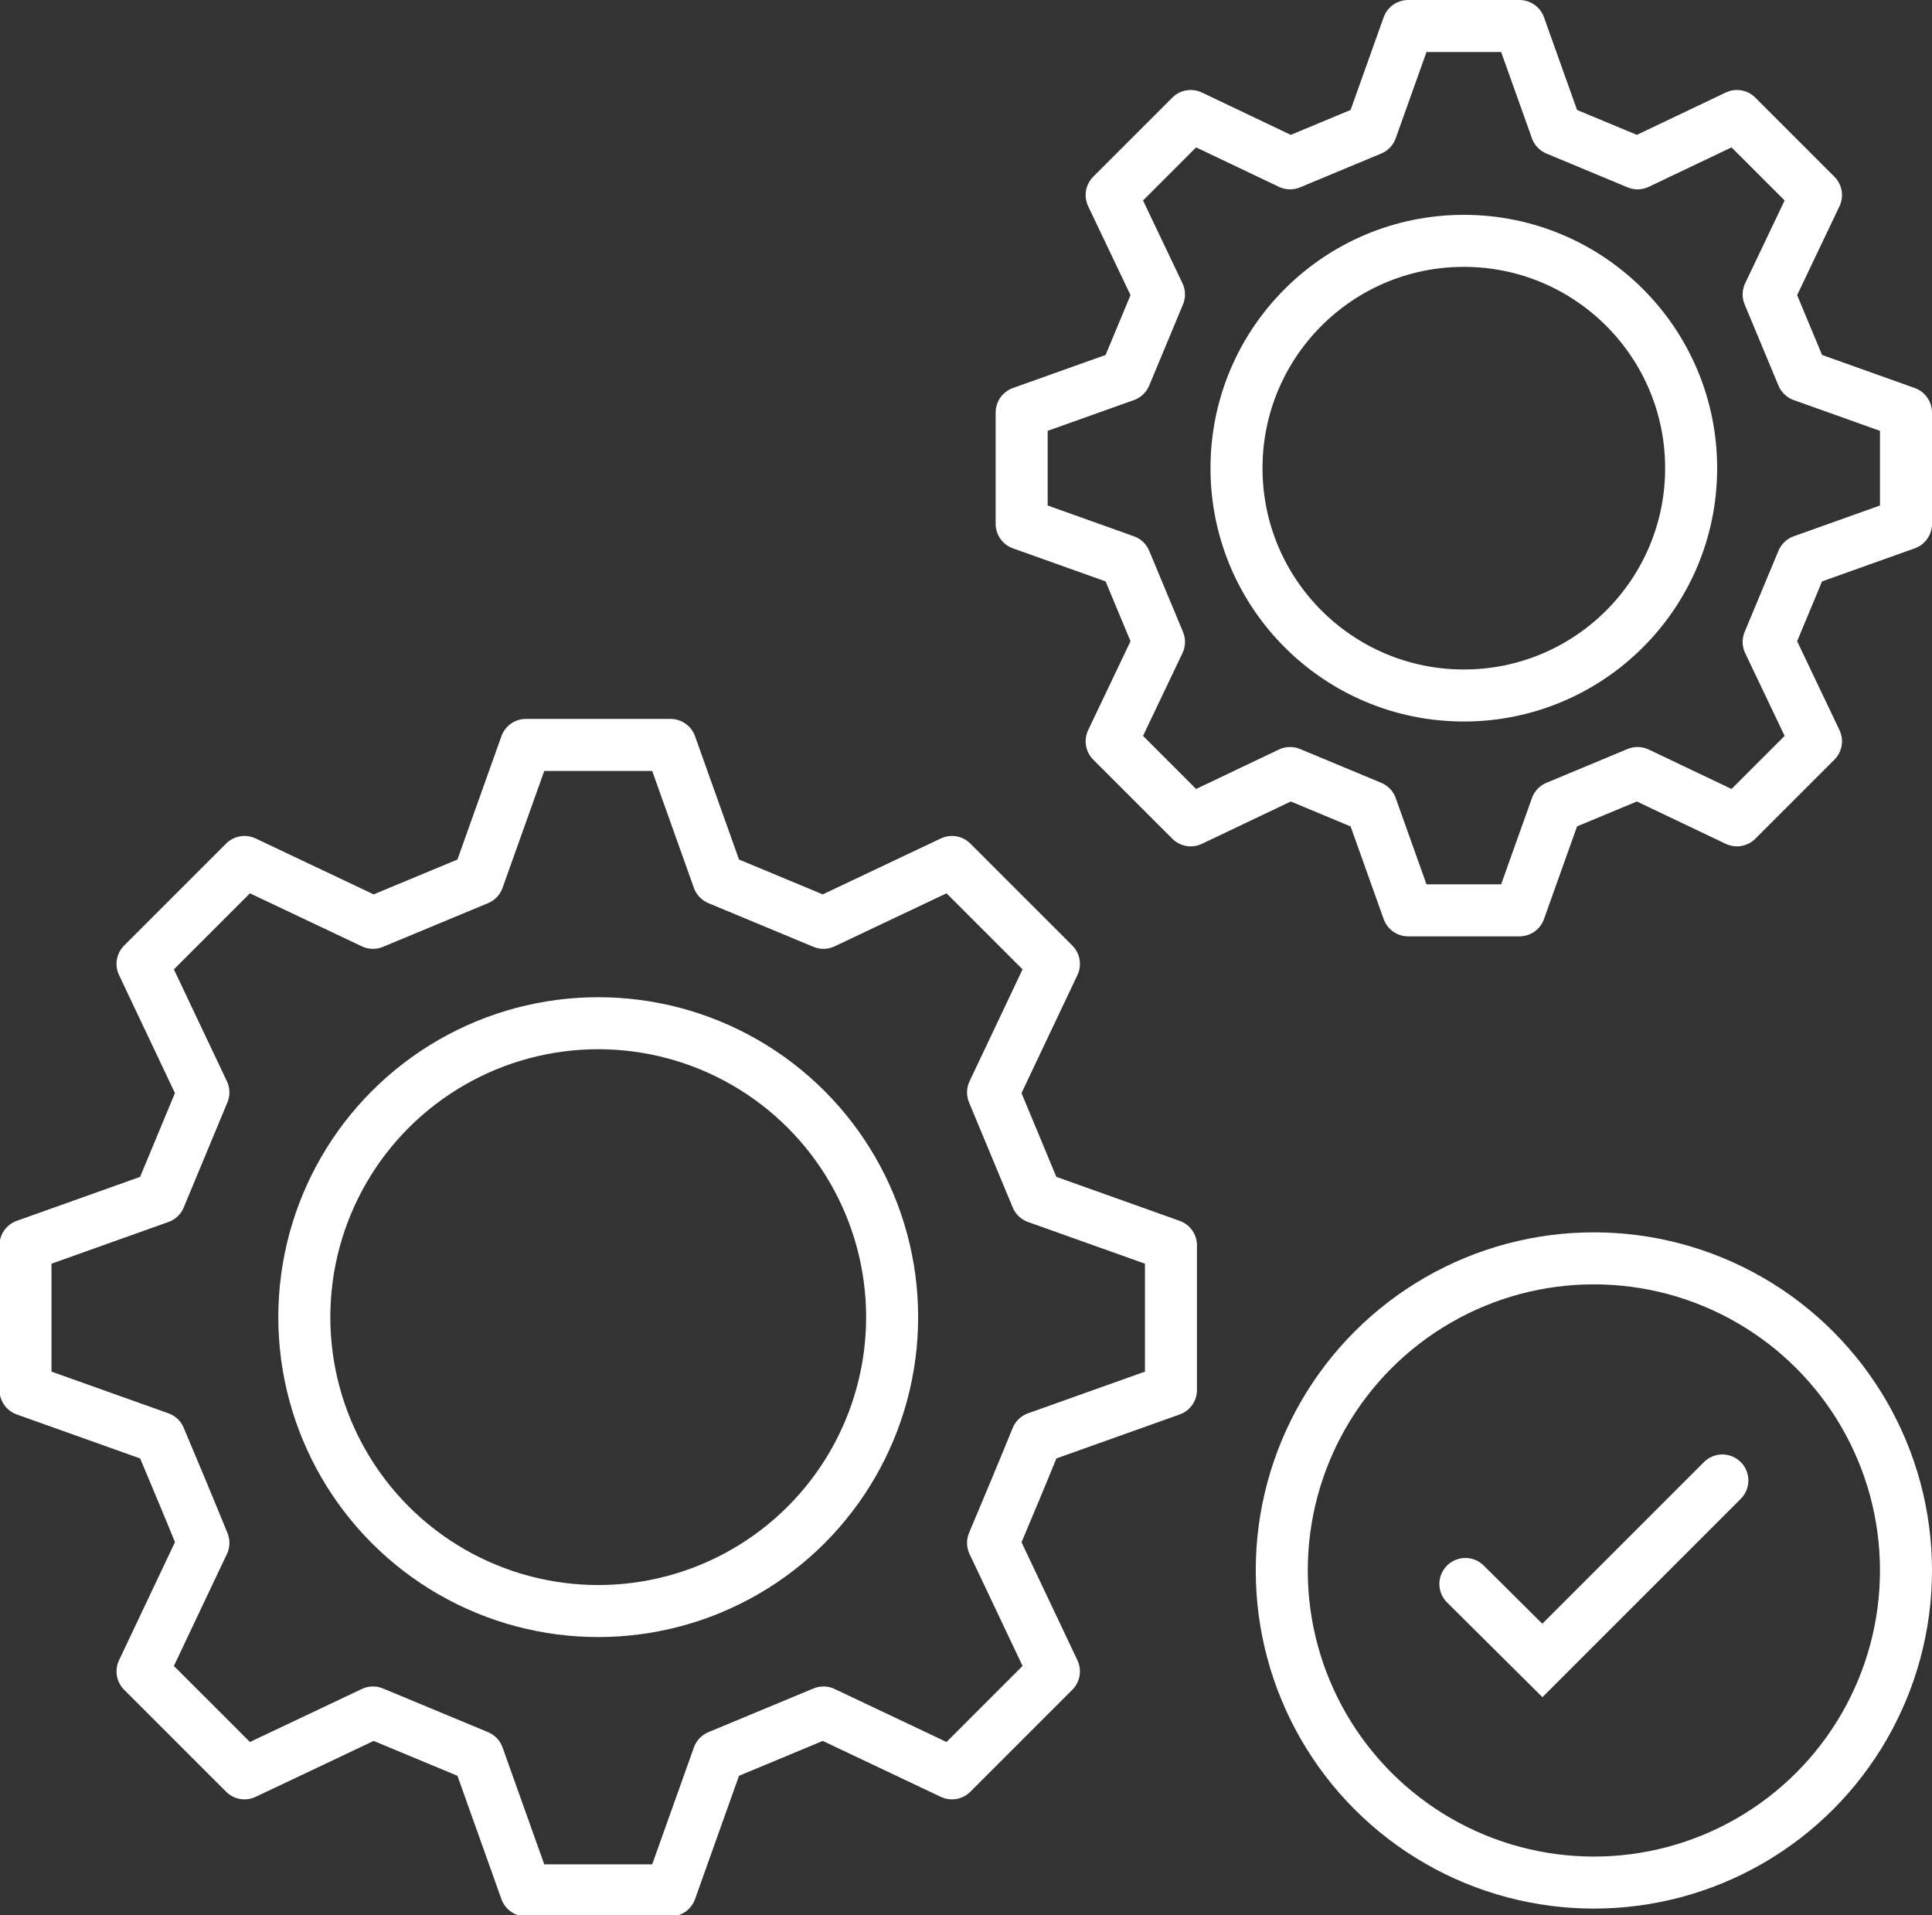
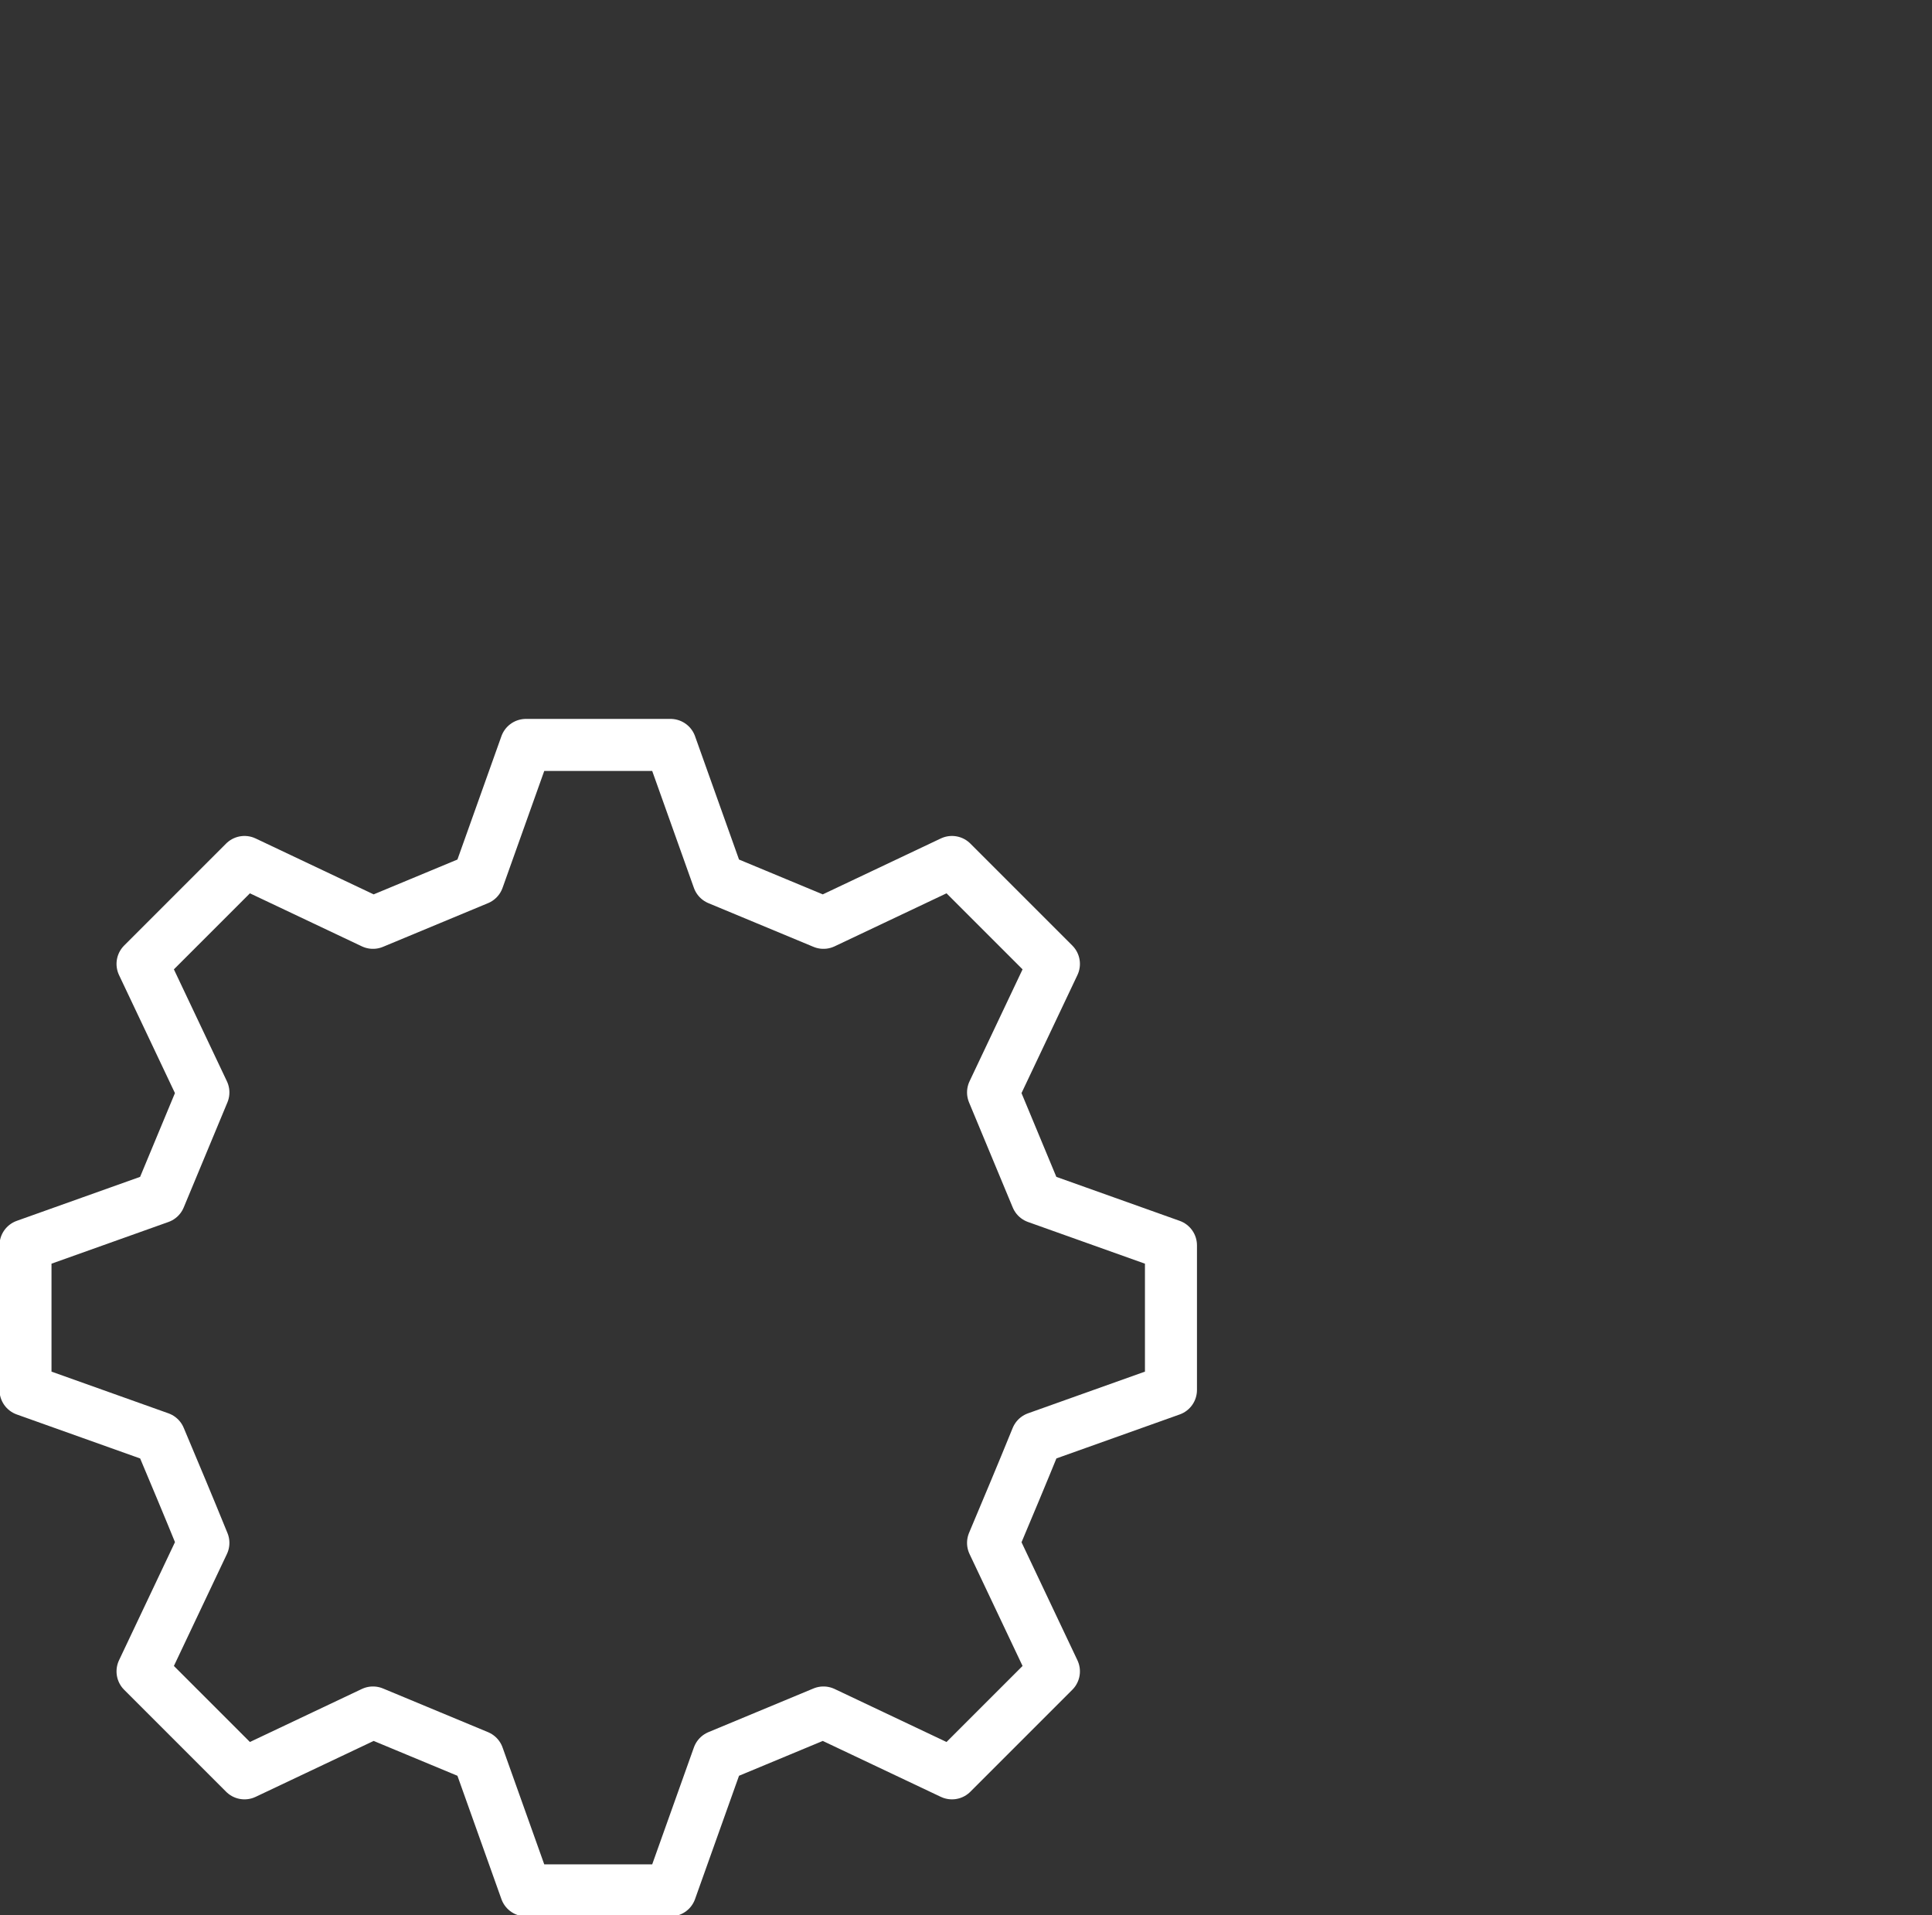
<svg xmlns="http://www.w3.org/2000/svg" id="Ebene_2" data-name="Ebene 2" viewBox="0 0 37.14 36.82">
  <rect x="0" y="0" width="37.14" height="36.82" fill="#333333" stroke="none" />
  <defs>
    <style>
      .cls-1, .cls-2 {
        stroke-miterlimit: 10;
      }

      .cls-1, .cls-2, .cls-3 {
        fill: none;
        stroke: #fff;
      }

      .cls-2, .cls-3 {
        stroke-linecap: round;
      }

      .cls-3 {
        stroke-linejoin: round;
      }
    </style>
  </defs>
  <g>
-     <path class="cls-3" d="M29.21.5l.71,1.99,1.56.65,1.91-.91q.76.76,1.52,1.52l-.91,1.91.65,1.56,1.99.71v2.14s-1.99.71-1.99.71l-.65,1.56.91,1.91-1.52,1.52-1.91-.91c-.62.26-.94.39-1.56.65l-.71,1.99h-2.14s-.71-1.99-.71-1.99c-.62-.26-.94-.39-1.56-.65l-1.91.91-1.52-1.52.91-1.91-.65-1.56-1.99-.71v-2.14s1.99-.71,1.99-.71l.65-1.56-.91-1.91,1.52-1.52,1.91.91,1.56-.65.71-1.99h2.14Z" />
-     <circle class="cls-3" cx="28.14" cy="9" r="4.37" />
-   </g>
+     </g>
  <g>
    <path class="cls-3" d="M12.89,14.32l.92,2.58,2.02.84,2.47-1.17q.98.98,1.96,1.96l-1.17,2.47.84,2.02,2.58.92v2.78s-2.58.92-2.58.92c-.33.81-.5,1.21-.84,2.02l1.17,2.47-1.96,1.96-2.47-1.17-2.02.84-.92,2.58h-2.78s-.92-2.58-.92-2.58l-2.02-.84-2.47,1.17q-.98-.98-1.96-1.96l1.17-2.47c-.33-.81-.5-1.21-.84-2.02l-2.58-.92c0-1.39,0-1.39,0-2.78l2.58-.92.84-2.02-1.17-2.47q.98-.98,1.96-1.96l2.47,1.17,2.02-.84.92-2.58h2.78Z" />
-     <circle class="cls-3" cx="11.5" cy="25.32" r="5.65" />
  </g>
-   <circle class="cls-1" cx="30.64" cy="30.19" r="6" />
-   <polyline class="cls-2" points="28.17 30.45 29.65 31.92 33.11 28.46" />
</svg>